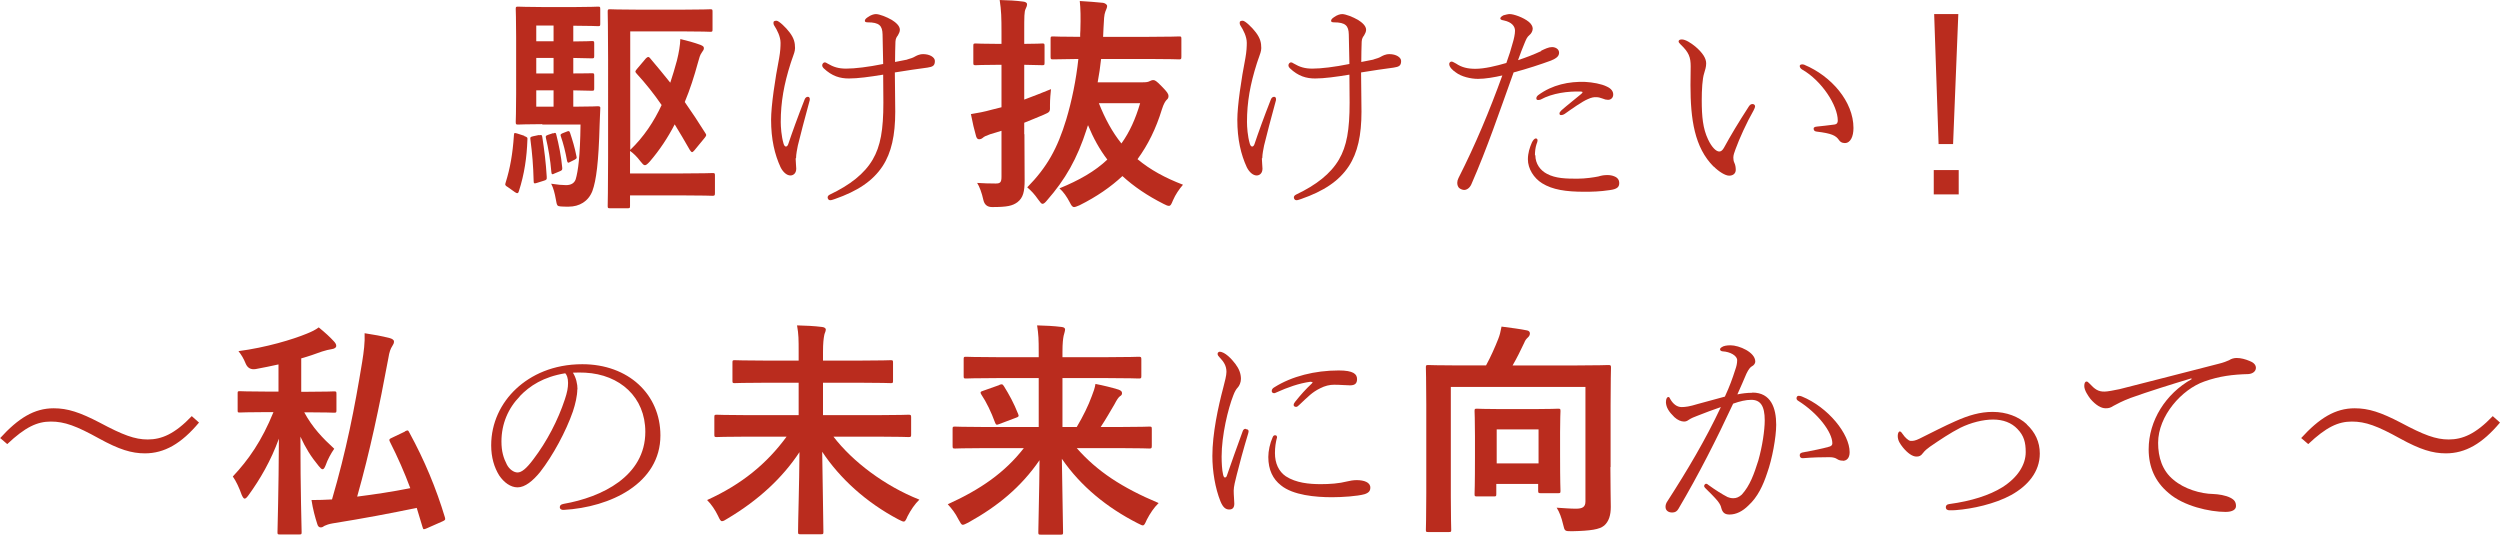
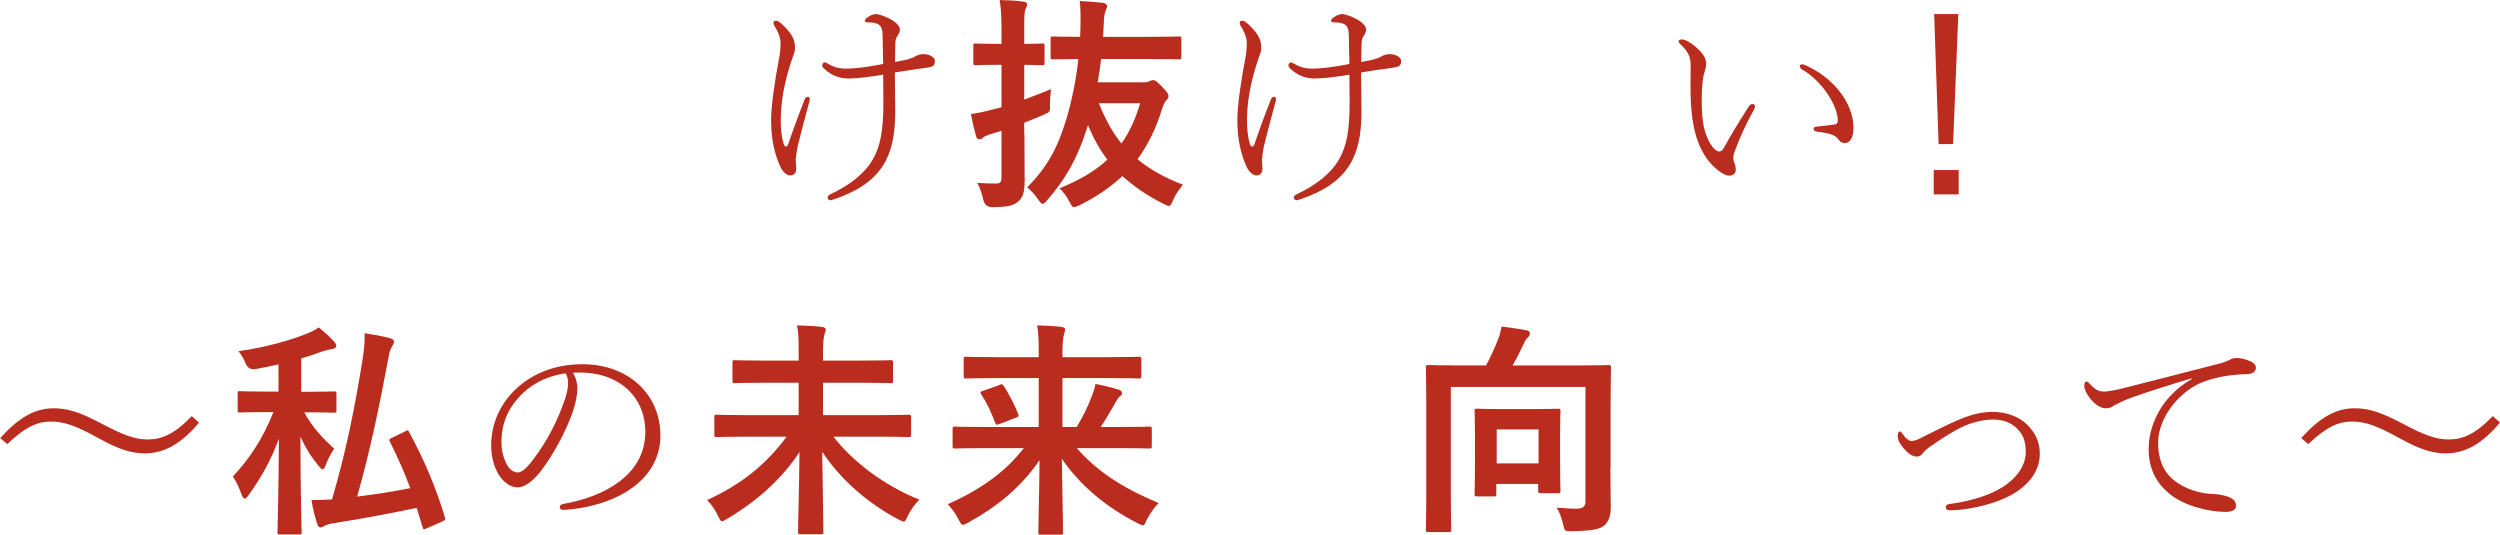
<svg xmlns="http://www.w3.org/2000/svg" id="b" width="124.24" height="26.58" viewBox="0 0 124.24 26.58">
  <defs>
    <style>.d{fill:#ba2c1e;}</style>
  </defs>
  <g id="c">
-     <path class="d" d="M26.05,6.76c.16.06.17.07.16.19-.03.87-.15,1.7-.42,2.54-.03.11-.07.15-.2.06l-.35-.25c-.14-.08-.15-.11-.11-.23.22-.7.35-1.43.41-2.35.01-.14.03-.12.18-.08l.34.11ZM26.94,6.17c-.77,0-1.07.02-1.19.02-.11,0-.12-.01-.12-.14,0-.07.02-.49.02-1.38V1.84c0-.9-.02-1.32-.02-1.39,0-.11.01-.12.12-.12.12,0,.42.02,1.19.02h1.67c.71,0,1.04-.02,1.11-.02.1,0,.11.01.11.12v.73c0,.11-.01.12-.11.12-.07,0-.4-.02-1.11-.02h-.12v.78c.62,0,.86-.02.92-.02.11,0,.12.01.12.12v.62c0,.11-.01.12-.12.12-.06,0-.29-.01-.92-.02v.77c.6,0,.86-.01.92-.01.11,0,.12.01.12.11v.64c0,.11-.01.12-.12.12-.06,0-.29-.01-.92-.02v.81h.22c.71,0,.93-.02,1-.02.1,0,.14.02.12.15l-.03.75c-.05,1.89-.17,2.79-.36,3.31-.2.52-.65.78-1.18.78-.15,0-.24,0-.39-.01-.18-.02-.19-.02-.25-.37-.05-.28-.12-.56-.23-.76.32.05.56.07.74.07.24,0,.41-.09.48-.29.12-.41.22-1.13.24-2.72h-1.89ZM26.78,6.72c.14-.02.15-.02.17.09.1.65.18,1.27.22,1.97.01.14-.01.16-.14.2l-.35.11c-.14.05-.16.02-.16-.1-.02-.78-.07-1.36-.16-2.05-.02-.12,0-.14.14-.17l.28-.06ZM27.51,2.05v-.78h-.86v.78h.86ZM27.51,3.65v-.77h-.86v.77h.86ZM27.51,5.3v-.81h-.86v.81h.86ZM27.49,6.63c.11-.05.14-.03.16.08.12.48.24,1.05.29,1.62.01.1,0,.14-.14.19l-.24.1c-.11.06-.15.06-.16-.07-.05-.61-.15-1.18-.27-1.69-.02-.11-.01-.11.11-.16l.24-.08ZM28.19,6.53c.09-.03.1-.02.14.07.12.37.23.71.32,1.18.02.08.01.09-.08.15l-.24.12c-.1.06-.12.05-.15-.06-.08-.45-.18-.84-.31-1.22-.03-.09-.01-.1.09-.15l.23-.09ZM32.1,2.9s.08-.07.11-.07.08.03.12.09c.34.4.66.79.98,1.19.12-.36.23-.73.33-1.1.1-.4.16-.76.17-1.07.31.07.7.18,1,.29.14.06.17.09.17.17,0,.06-.03.11-.11.22-.08.11-.12.25-.19.51-.18.66-.39,1.32-.65,1.94.35.5.69,1.01,1.02,1.54.07.1.06.12-.03.24l-.51.62c-.06.07-.09.09-.12.09s-.07-.05-.11-.11c-.25-.44-.5-.86-.75-1.27-.34.66-.75,1.28-1.24,1.85-.11.12-.18.18-.24.18-.07,0-.12-.07-.22-.19-.18-.24-.36-.41-.52-.52v1.12h2.52c1.12,0,1.52-.02,1.58-.02.11,0,.12.01.12.12v.87c0,.12-.01.14-.12.14-.06,0-.45-.02-1.58-.02h-2.52v.52c0,.11-.01.12-.12.12h-.87c-.11,0-.12-.01-.12-.12,0-.07.02-.84.02-2.38V2.96c0-1.55-.02-2.31-.02-2.38,0-.11.01-.12.12-.12.07,0,.42.02,1.41.02h2.19c.99,0,1.32-.02,1.38-.02.1,0,.11.01.11.12v.88c0,.11-.01.12-.11.12-.07,0-.4-.02-1.38-.02h-2.6v5.89c.67-.64,1.18-1.41,1.56-2.23-.37-.54-.79-1.07-1.25-1.57-.08-.09-.07-.11.03-.23l.44-.52Z" />
    <path class="d" d="M39.54,7.87c0,.17.03.39.03.51,0,.24-.15.34-.29.34-.17,0-.36-.15-.49-.41-.29-.63-.47-1.38-.47-2.36,0-.69.2-2.04.4-3.06.06-.33.07-.59.07-.76,0-.31-.17-.64-.32-.87-.04-.07-.03-.11-.03-.15,0-.05.05-.08.15-.08.12,0,.48.35.65.58.22.29.27.51.27.78,0,.16-.07.32-.11.44-.02.07-.09.24-.11.32-.33,1.04-.49,1.92-.49,2.91,0,.24.03.71.14,1.08.05.18.17.19.23.03.19-.57.48-1.37.81-2.21.03-.09.09-.15.17-.15.07,0,.11.07.09.17-.27,1-.44,1.63-.59,2.25-.03.16-.09.43-.09.63ZM45.07,2.96c.19-.05.32-.1.4-.15.06-.03.2-.12.41-.12.33,0,.58.16.58.34,0,.24-.11.29-.37.33-.5.07-1.03.14-1.62.24,0,.58.02,1.26.02,1.95,0,1.17-.19,2.04-.63,2.71-.49.74-1.25,1.24-2.37,1.63-.1.03-.16.06-.24.06-.07,0-.12-.07-.12-.14,0-.05.03-.1.11-.14,1.01-.48,1.72-1.04,2.13-1.74.39-.67.53-1.47.53-2.83,0-.5-.01-.95-.01-1.39-.67.11-1.26.19-1.7.19s-.84-.11-1.26-.51c-.03-.03-.07-.08-.07-.15s.07-.14.12-.14c.05,0,.09.02.15.06.29.17.54.25.92.25.43,0,1.1-.08,1.84-.23-.01-.49-.02-1.02-.03-1.47-.01-.43-.16-.6-.74-.6-.08,0-.14-.02-.14-.07,0-.06.03-.11.15-.19.14-.1.29-.15.4-.15.17,0,.53.14.79.29.19.12.4.29.4.49,0,.1-.05.19-.1.28-.06.08-.11.15-.12.31-.01.33-.02.64-.02,1.01.24-.05.42-.08.61-.12Z" />
    <path class="d" d="M50.91,6.67c0,.79.01,1.74.01,2.29s-.07.87-.36,1.09c-.25.18-.5.24-1.26.24q-.35,0-.43-.35c-.08-.36-.19-.66-.31-.85.31.02.6.03.92.03.23,0,.29-.06.29-.34v-2.28l-.56.17c-.2.07-.31.12-.37.18-.06.05-.12.07-.18.07-.07,0-.11-.03-.15-.14-.09-.31-.18-.69-.26-1.11.36-.06.65-.11,1.04-.22l.48-.12v-2.11h-.16c-.81,0-1.05.02-1.12.02-.11,0-.12-.01-.12-.12v-.84c0-.11.01-.12.12-.12.07,0,.32.02,1.12.02h.16v-.57c0-.73-.01-1.09-.09-1.61.43.01.81.03,1.18.08.11.01.18.07.18.12,0,.09-.03.16-.07.24-.07.14-.07.37-.07,1.15v.59c.6,0,.83-.02.9-.02.1,0,.11.01.11.12v.84c0,.11-.01.12-.11.12-.07,0-.29-.01-.9-.02v1.73c.45-.17.92-.35,1.33-.52-.02.2-.05.5-.05.78.01.36.01.35-.33.5-.29.12-.62.26-.95.39v.57ZM56.8,4.09c.19,0,.26-.02.32-.05.07-.03.12-.06.19-.06.08,0,.15.03.42.31.29.29.34.39.34.48s-.03.14-.09.19c-.06.06-.15.19-.24.48-.29.95-.69,1.76-1.21,2.47.62.52,1.37.93,2.26,1.27-.19.22-.37.48-.5.78-.08.19-.11.27-.2.27-.06,0-.14-.03-.27-.1-.81-.41-1.47-.86-2.04-1.38-.58.54-1.27,1.02-2.13,1.45-.14.06-.22.09-.27.09-.09,0-.14-.08-.22-.24-.14-.27-.32-.53-.51-.69.98-.4,1.77-.85,2.38-1.43-.39-.51-.7-1.08-.96-1.71-.02.07-.05.12-.06.18-.48,1.5-1.07,2.52-1.98,3.56-.09.11-.16.17-.22.17s-.11-.07-.22-.22c-.18-.26-.34-.43-.54-.6.99-1.01,1.5-1.93,1.94-3.38.27-.9.49-1.96.6-3-.87.01-1.2.02-1.26.02-.11,0-.12-.01-.12-.14v-.88c0-.11.01-.12.12-.12.06,0,.41.02,1.35.02,0-.1,0-.22.01-.32.02-.66.01-1.09-.03-1.46.44.02.82.06,1.16.09.11.02.2.09.2.16,0,.09-.06.19-.09.28-.06.15-.07.39-.09.81l-.02.44h2.25c1.09,0,1.46-.02,1.53-.02.1,0,.11.01.11.12v.88c0,.12-.01.14-.11.14-.07,0-.44-.02-1.53-.02h-2.35c-.04.39-.1.78-.17,1.16h2.27ZM54.61,5.13c.31.78.67,1.44,1.12,2,.41-.57.7-1.22.93-2h-2.05Z" />
    <path class="d" d="M62.71,7.87c0,.17.03.39.03.51,0,.24-.15.34-.29.34-.17,0-.36-.15-.49-.41-.29-.63-.47-1.38-.47-2.36,0-.69.2-2.04.4-3.06.06-.33.07-.59.07-.76,0-.31-.17-.64-.32-.87-.04-.07-.03-.11-.03-.15,0-.05.05-.08.15-.08.12,0,.48.35.65.58.22.29.27.51.27.78,0,.16-.07.32-.11.44-.02.07-.09.24-.11.32-.33,1.04-.49,1.92-.49,2.91,0,.24.03.71.14,1.08.05.18.17.19.23.03.19-.57.48-1.37.81-2.21.03-.09.09-.15.17-.15.07,0,.11.07.09.17-.27,1-.44,1.63-.59,2.25-.03.16-.09.43-.09.63ZM68.24,2.96c.19-.05.32-.1.4-.15.06-.03.2-.12.41-.12.33,0,.58.16.58.34,0,.24-.11.29-.37.33-.5.07-1.03.14-1.62.24,0,.58.02,1.26.02,1.95,0,1.17-.19,2.04-.63,2.71-.49.74-1.25,1.24-2.37,1.63-.1.03-.16.06-.24.06-.07,0-.12-.07-.12-.14,0-.05.03-.1.11-.14,1.01-.48,1.72-1.04,2.13-1.74.39-.67.53-1.47.53-2.83,0-.5-.01-.95-.01-1.39-.67.11-1.26.19-1.7.19s-.84-.11-1.26-.51c-.03-.03-.07-.08-.07-.15s.07-.14.12-.14c.05,0,.09.02.15.06.29.17.54.25.92.25.43,0,1.1-.08,1.84-.23-.01-.49-.02-1.02-.03-1.47-.01-.43-.16-.6-.74-.6-.08,0-.14-.02-.14-.07,0-.06.03-.11.15-.19.14-.1.29-.15.4-.15.17,0,.53.14.79.29.19.12.4.29.4.49,0,.1-.05.19-.1.28-.06.08-.11.15-.12.31-.01.33-.02.64-.02,1.01.24-.05.42-.08.61-.12Z" />
-     <path class="d" d="M76.59,2.52c.19-.09.37-.18.54-.18.16,0,.35.09.35.28,0,.18-.14.28-.4.39-.52.19-1.15.4-1.86.59-.73,2.03-1.3,3.73-2.1,5.56-.09.2-.24.28-.36.28-.08,0-.2-.05-.26-.11-.06-.08-.08-.15-.08-.25,0-.07.02-.15.06-.23.85-1.68,1.53-3.31,2.18-5.1-.39.09-.85.17-1.21.17s-.83-.11-1.1-.32c-.15-.1-.33-.26-.33-.42,0-.07.06-.12.12-.12.05,0,.12.05.22.1.28.19.58.26.96.26.45,0,1.03-.14,1.54-.29.14-.39.23-.67.32-1.01.05-.16.11-.42.11-.59,0-.23-.17-.43-.54-.51-.17-.03-.19-.06-.19-.11s.08-.11.16-.15c.11-.03.22-.06.31-.06.19,0,.67.16.95.39.11.09.19.22.19.33,0,.12-.07.25-.16.32-.12.1-.16.2-.24.39-.11.25-.22.56-.33.86.42-.14.76-.27,1.15-.45ZM76.3,7.71c0,.43.25.76.58.93.43.23.95.24,1.51.24.4,0,.85-.07,1.04-.11.17-.05.28-.07.46-.07.11,0,.24.02.35.07.17.07.23.2.23.32,0,.2-.09.31-.49.36-.46.07-.86.08-1.24.08-.92,0-1.58-.1-2.1-.42-.42-.26-.71-.73-.71-1.19,0-.31.09-.59.2-.84.05-.1.12-.2.2-.2.06,0,.08.06.08.09,0,.06-.03.15-.05.19-.06.18-.08.39-.08.56ZM78.54,4.55c-.6-.02-1.38.07-1.98.4-.03.01-.09.02-.12.02-.06,0-.09-.03-.09-.08,0-.06.03-.11.09-.16.7-.52,1.54-.69,2.34-.66.37.02.81.1,1.07.23.22.1.33.24.32.42-.01.16-.14.25-.27.24-.08,0-.16-.02-.25-.06-.14-.05-.22-.07-.31-.07-.11-.01-.25.01-.44.1-.28.12-.76.46-1.14.73-.08.05-.14.06-.18.06-.06,0-.08-.03-.08-.09,0-.05.05-.09.1-.15.26-.23.73-.6.98-.81.09-.08.09-.11-.01-.12Z" />
    <path class="d" d="M85.16,8.28c-.95-.95-1.15-2.35-1.15-4.05,0-.32.01-.65.01-.93,0-.46-.09-.7-.5-1.09-.07-.07-.1-.11-.1-.15,0-.07.07-.1.16-.1.18,0,.45.17.68.36.36.31.53.58.53.83,0,.18-.05.32-.1.49-.09.27-.12.83-.12,1.34,0,.83.06,1.41.31,1.94.19.41.41.61.56.61.09,0,.16-.06.23-.18.35-.64.71-1.24,1.24-2.06.06-.09.11-.12.19-.12.06,0,.12.05.12.11s-.05.16-.07.2c-.36.63-.71,1.41-.9,1.93-.06.17-.11.29-.11.42,0,.08.01.18.05.26.05.1.07.23.07.35,0,.16-.11.29-.33.29-.19,0-.51-.2-.76-.45ZM89.67,3.22c1.34.56,2.44,1.83,2.44,3.14,0,.43-.15.75-.43.75-.15,0-.24-.07-.29-.15-.16-.23-.37-.33-1.11-.42-.11-.01-.15-.07-.15-.15,0-.06.06-.09.17-.1.31-.03.54-.06.86-.1.14-.02.17-.1.17-.2,0-.74-.79-1.98-1.78-2.54-.08-.05-.11-.12-.11-.17,0-.07.11-.11.24-.06Z" />
    <path class="d" d="M97.34,9.66h-1.24v-1.21h1.24v1.21ZM97.07,7.16h-.73l-.22-6.46h1.2l-.26,6.46Z" />
    <path class="d" d="M0,21.78c.91-1,1.7-1.49,2.67-1.49.69,0,1.3.2,2.28.71,1.16.62,1.75.84,2.39.84.69,0,1.34-.27,2.19-1.16l.36.32c-.88,1.05-1.72,1.53-2.69,1.53-.66,0-1.28-.19-2.28-.74-1.12-.62-1.71-.84-2.39-.84s-1.27.27-2.17,1.12l-.36-.31Z" />
    <path class="d" d="M15.12,20.49c.4.75.92,1.29,1.49,1.81-.16.23-.33.54-.43.83-.05.12-.09.19-.15.19-.05,0-.11-.06-.19-.16-.39-.47-.66-.91-.91-1.46,0,2.71.06,4.55.06,4.75,0,.1-.01.11-.12.11h-.96c-.11,0-.12-.01-.12-.11,0-.2.06-2.05.07-4.65-.4,1.1-.93,2.01-1.51,2.81-.08.11-.14.17-.19.17-.05,0-.09-.06-.15-.19-.11-.32-.28-.69-.44-.91.78-.83,1.44-1.77,2.02-3.2h-.33c-.95,0-1.27.02-1.34.02-.11,0-.11-.01-.11-.12v-.82c0-.11,0-.12.11-.12.07,0,.39.02,1.34.02h.58v-1.35c-.36.08-.75.16-1.13.23q-.36.06-.5-.27c-.1-.25-.22-.45-.36-.62,1.37-.18,2.7-.58,3.4-.87.27-.11.41-.18.59-.31.32.26.56.48.76.7.07.08.11.14.11.22s-.08.14-.22.16c-.15.02-.29.06-.49.12-.33.12-.67.24-1.03.34v1.66h.29c.96,0,1.27-.02,1.34-.02.11,0,.12.01.12.12v.82c0,.11-.01.12-.12.12-.07,0-.37-.02-1.34-.02h-.12ZM20.11,21.44c.16-.07.17-.07.23.05.76,1.39,1.34,2.79,1.77,4.22.03.11.02.14-.12.2l-.77.34c-.17.07-.18.08-.22-.05l-.29-.96c-1.3.27-2.62.52-4.18.77-.18.03-.32.08-.4.12-.07.05-.12.08-.19.08-.08,0-.14-.05-.17-.16-.11-.34-.22-.74-.29-1.2.34,0,.67-.01,1.02-.03.71-2.43,1.12-4.51,1.5-6.84.08-.5.14-.96.12-1.42.46.07.85.14,1.24.24.12.03.22.09.22.17,0,.09-.03.14-.08.22-.09.14-.15.29-.2.61-.45,2.43-.92,4.65-1.55,6.88.86-.11,1.74-.24,2.64-.42-.29-.78-.62-1.53-1.01-2.3-.06-.11-.03-.15.09-.2l.67-.32Z" />
    <path class="d" d="M28.69,19.34c0,.33-.1.75-.22,1.11-.34.98-.99,2.19-1.63,3.01-.36.44-.75.76-1.12.76-.35,0-.68-.25-.91-.59-.25-.4-.4-.9-.4-1.5,0-1.11.48-2.1,1.24-2.81.74-.69,1.84-1.22,3.29-1.22,2.28,0,3.88,1.49,3.88,3.54,0,2.38-2.48,3.57-4.81,3.7-.12.01-.19-.06-.19-.12,0-.09.03-.15.19-.18,1.89-.33,4.06-1.37,4.06-3.58,0-1.72-1.26-2.85-2.99-2.94-.18-.01-.42-.01-.61,0,.16.25.23.56.23.84ZM25.84,19.69c-.59.6-.92,1.38-.92,2.25,0,.49.1.82.27,1.15.12.23.34.39.53.39.2,0,.44-.19.79-.66.67-.88,1.22-1.94,1.56-2.97.12-.36.16-.58.16-.82s-.06-.4-.14-.48c-1.09.18-1.76.62-2.27,1.15Z" />
    <path class="d" d="M37.07,21.7c-1.02,0-1.38.02-1.45.02-.11,0-.12-.01-.12-.12v-.87c0-.11.01-.12.12-.12.07,0,.43.02,1.45.02h2.62v-1.61h-1.62c-1.1,0-1.5.02-1.56.02-.1,0-.11-.01-.11-.12v-.9c0-.11.01-.12.11-.12.07,0,.47.02,1.56.02h1.62v-.4c0-.66,0-.9-.08-1.35.42.01.86.03,1.25.08.11.01.18.07.18.12,0,.11-.07.2-.08.3-.03.16-.06.37-.06.83v.42h1.81c1.1,0,1.5-.02,1.56-.02.1,0,.11.01.11.12v.9c0,.11-.01.12-.11.12-.07,0-.46-.02-1.56-.02h-1.81v1.61h2.79c1.03,0,1.38-.02,1.45-.02.12,0,.14.01.14.12v.87c0,.11-.01.12-.14.12-.07,0-.42-.02-1.45-.02h-2.27c.95,1.24,2.55,2.45,4.27,3.13-.23.22-.43.52-.59.83-.08.19-.12.26-.19.26-.06,0-.14-.05-.27-.11-1.59-.84-2.9-2.03-3.78-3.36.02,1.68.06,3.42.06,3.98,0,.11-.01.12-.12.12h-1.02c-.11,0-.12-.01-.12-.12,0-.52.06-2.29.07-3.96-.83,1.26-2.02,2.38-3.59,3.31-.12.08-.2.12-.26.12-.07,0-.11-.08-.2-.27-.14-.29-.33-.57-.54-.78,1.72-.78,2.97-1.81,3.95-3.15h-2Z" />
    <path class="d" d="M48.9,22.27c-1.02,0-1.37.02-1.44.02-.11,0-.12-.01-.12-.14v-.83c0-.11.01-.12.12-.12.07,0,.42.02,1.44.02h2.72v-2.43h-2.09c-1.09,0-1.45.02-1.52.02-.11,0-.12-.01-.12-.12v-.84c0-.11.01-.12.12-.12.07,0,.43.02,1.52.02h2.09v-.24c0-.66-.01-.88-.08-1.34.41.01.83.03,1.23.08.11.01.16.07.16.11,0,.11-.05.22-.07.32-.03.15-.06.36-.06.82v.25h2.26c1.09,0,1.45-.02,1.52-.02.12,0,.14.01.14.12v.84c0,.11-.01.12-.14.12-.07,0-.43-.02-1.52-.02h-2.26v2.43h.71c.32-.54.58-1.07.75-1.54.08-.2.15-.4.18-.6.37.07.82.18,1.14.28.14.05.18.1.18.18,0,.07-.03.11-.1.15-.07.05-.15.16-.28.41-.22.37-.42.73-.68,1.12h.98c1.02,0,1.37-.02,1.44-.02.11,0,.12.01.12.12v.83c0,.12-.01.14-.12.14-.07,0-.42-.02-1.44-.02h-2.17c1.02,1.16,2.26,1.97,4.07,2.73-.23.22-.43.52-.59.83-.09.2-.12.28-.2.28-.06,0-.12-.05-.26-.11-1.51-.77-2.82-1.83-3.76-3.2.02,1.64.06,3.23.06,3.65,0,.11-.01.12-.12.12h-.99c-.11,0-.12-.01-.12-.12,0-.44.05-1.98.06-3.58-.92,1.34-2.08,2.29-3.54,3.1-.14.07-.22.11-.27.11-.08,0-.11-.08-.22-.27-.16-.32-.33-.53-.53-.75,1.63-.74,2.83-1.57,3.78-2.79h-1.96ZM49.66,19.13c.12-.05.16-.05.23.06.26.42.49.83.71,1.39.05.11.01.14-.11.18l-.82.31c-.15.06-.17.05-.22-.07-.19-.52-.43-1.02-.68-1.39-.07-.11-.05-.15.09-.19l.79-.28Z" />
-     <path class="d" d="M61.93,21.33c.06,0,.12.03.12.1,0,.03-.01.07-.02.11-.24.79-.44,1.54-.57,2.06-.07.27-.15.59-.15.78,0,.25.03.49.03.65,0,.19-.08.29-.25.29s-.31-.09-.44-.41c-.26-.65-.4-1.49-.4-2.25,0-1.11.29-2.45.54-3.39.08-.31.16-.61.16-.79,0-.31-.14-.51-.35-.73-.05-.05-.09-.1-.09-.17,0-.06.06-.1.1-.1.26,0,.6.36.78.6.19.25.28.49.28.75,0,.17-.08.35-.16.43-.07.07-.15.2-.22.39-.26.66-.58,1.98-.58,3.04,0,.31.02.67.07.88.02.11.06.16.09.16.05,0,.08-.03.1-.09.25-.71.5-1.44.78-2.19.03-.1.08-.14.15-.14ZM63.45,21.78c-.05.22-.09.43-.09.74,0,.51.19.91.54,1.15.51.33,1.16.39,1.74.39.44,0,.9-.03,1.33-.14.12-.03.29-.06.45-.06.37,0,.68.11.68.37,0,.16-.07.26-.29.33-.35.1-1.11.15-1.61.15-.83,0-1.94-.1-2.54-.59-.4-.31-.63-.77-.63-1.41,0-.3.08-.68.22-.99.03-.07.07-.09.12-.09.09,0,.1.07.09.15ZM65.13,18.97c-.59.08-1.16.29-1.67.52-.05.02-.1.05-.14.05-.08,0-.12-.05-.12-.11,0-.08.05-.14.14-.19.86-.54,2-.83,3.19-.83.73,0,.91.18.91.43,0,.22-.11.31-.35.31-.19,0-.48-.03-.79-.03-.22,0-.45.05-.7.18-.4.2-.57.39-1.04.83-.06.06-.1.09-.15.09-.06,0-.12-.03-.12-.09,0-.05.02-.1.07-.16.27-.34.54-.64.83-.91.06-.06.05-.09-.03-.08Z" />
    <path class="d" d="M80.03,23.21c0,.99.02,1.59.02,1.98,0,.42-.1.73-.33.93-.23.19-.66.26-1.61.28-.36,0-.35-.01-.43-.34-.08-.34-.18-.61-.32-.83.35.02.65.05.95.05.33,0,.48-.08.48-.36v-5.69h-6.69v5.43c0,1.07.02,1.6.02,1.67,0,.1-.01.11-.12.11h-1.02c-.11,0-.12-.01-.12-.11,0-.08.02-.62.02-1.81v-4.43c0-1.19-.02-1.75-.02-1.83,0-.11.01-.12.12-.12.08,0,.46.02,1.54.02h1.33c.24-.44.45-.92.6-1.3.08-.2.12-.36.17-.63.46.06.94.12,1.27.19.1.02.14.08.14.15,0,.09-.05.15-.09.19-.09.08-.15.16-.19.27-.17.36-.37.77-.58,1.13h3.22c1.08,0,1.46-.02,1.53-.02.12,0,.14.01.14.12,0,.07-.02.69-.02,1.88v3.07ZM73.4,24.67c-.11,0-.12-.01-.12-.12,0-.08.02-.36.02-1.89v-.98c0-.87-.02-1.17-.02-1.25,0-.11.01-.12.12-.12.07,0,.35.02,1.2.02h1.62c.86,0,1.13-.02,1.21-.02.11,0,.12.01.12.12,0,.07-.02.36-.02,1.05v1.07c0,1.5.02,1.77.02,1.84,0,.11-.01.12-.12.12h-.85c-.12,0-.14-.01-.14-.12v-.34h-2.08v.5c0,.11-.01.12-.12.12h-.85ZM74.38,23.03h2.08v-1.69h-2.08v1.69Z" />
-     <path class="d" d="M87.09,19.51c.92,0,1.18.77,1.18,1.6,0,.61-.2,1.71-.45,2.4-.2.61-.47,1.19-.93,1.61-.29.29-.61.45-.94.45-.24,0-.35-.1-.41-.33-.02-.1-.07-.2-.17-.33-.16-.2-.41-.44-.63-.66-.05-.05-.05-.07-.05-.1,0-.05.05-.11.1-.11.03,0,.07.02.11.06.36.26.68.46.95.6.07.03.17.06.29.06.14,0,.28-.05.42-.18.41-.45.61-1.03.82-1.69.2-.7.32-1.51.32-2,0-.73-.22-1.02-.67-1.02-.27,0-.56.07-.9.19-.83,1.78-1.7,3.5-2.72,5.23-.07.12-.16.18-.31.18-.19,0-.33-.1-.33-.28,0-.08.02-.18.1-.29.98-1.52,1.89-3.05,2.65-4.67-.41.14-.78.28-1.16.43-.16.06-.31.12-.43.2-.08.06-.15.09-.24.09-.14,0-.32-.07-.48-.22-.28-.27-.41-.49-.42-.74,0-.18.06-.26.12-.26.05,0,.06.03.1.11.14.24.33.39.56.39.19,0,.4-.03.79-.15.37-.1.84-.23,1.36-.37.24-.52.37-.88.52-1.35.05-.14.09-.29.09-.46,0-.22-.34-.42-.73-.44-.08-.01-.12-.05-.12-.1,0-.03.02-.07.09-.11.08-.06.24-.09.43-.09.42,0,1.23.34,1.23.81,0,.08-.06.18-.16.23-.07.03-.17.14-.28.37-.15.34-.29.69-.45,1.03.24-.05.49-.08.73-.08ZM91.58,22.89c-.08,0-.17,0-.29-.08-.07-.05-.19-.09-.37-.09-.42,0-.83.01-1.32.05-.1.01-.16-.05-.16-.14,0-.08.03-.11.12-.14.53-.1.99-.19,1.34-.29.11-.03.16-.08.16-.17,0-.54-.7-1.49-1.71-2.12-.05-.03-.07-.08-.07-.12,0-.06.04-.12.1-.12s.11.01.16.03c1.32.54,2.38,1.87,2.38,2.77,0,.31-.16.43-.34.43Z" />
    <path class="d" d="M100.72,21.09c.42.39.65.87.65,1.45,0,.92-.61,1.61-1.42,2.06-.82.45-1.95.69-2.74.75-.11.01-.22.01-.31.01-.11,0-.2-.03-.2-.16,0-.07.05-.14.17-.15,1.11-.15,2-.44,2.63-.83.78-.49,1.17-1.13,1.17-1.75,0-.49-.09-.82-.41-1.15-.29-.31-.71-.47-1.21-.47s-1.1.15-1.63.41c-.49.25-1,.59-1.51.94-.15.11-.24.18-.35.32-.1.14-.19.17-.32.17-.2,0-.44-.17-.67-.45-.14-.18-.26-.34-.26-.58,0-.15.06-.22.1-.22.06,0,.1.07.16.15.09.14.27.31.37.32.12.01.25-.01.45-.11.65-.32,1.22-.62,1.79-.87.65-.29,1.22-.46,1.85-.46.69,0,1.29.24,1.69.61Z" />
    <path class="d" d="M108.91,18.8c-1.03.31-2.12.65-3.04.98-.37.14-.7.31-.84.39-.14.09-.22.12-.39.12-.22,0-.48-.15-.75-.46-.12-.16-.31-.43-.31-.65,0-.15.05-.22.11-.22.05,0,.08.03.15.1.26.28.43.41.76.4.12,0,.45-.06.73-.12,1.49-.37,3.18-.82,4.92-1.26.22-.05.45-.14.53-.18.1-.07.24-.11.37-.11.22,0,.43.06.65.15.16.06.31.17.31.34,0,.16-.14.29-.37.31-.77.02-1.45.1-2.2.37-1.11.39-2.29,1.7-2.29,3.05,0,.7.2,1.38.77,1.84.53.45,1.34.69,1.97.7.25.01.61.06.86.19.17.09.27.19.27.41,0,.17-.17.29-.52.29-.79,0-2.09-.29-2.83-.94-.67-.56-.99-1.29-.99-2.17,0-1.43.85-2.77,2.14-3.49l-.02-.03Z" />
    <path class="d" d="M114.35,21.78c.91-1,1.7-1.49,2.67-1.49.69,0,1.3.2,2.28.71,1.16.62,1.75.84,2.39.84.69,0,1.34-.27,2.19-1.16l.36.32c-.88,1.05-1.72,1.53-2.69,1.53-.66,0-1.28-.19-2.28-.74-1.12-.62-1.71-.84-2.39-.84s-1.27.27-2.17,1.12l-.36-.31Z" />
  </g>
</svg>